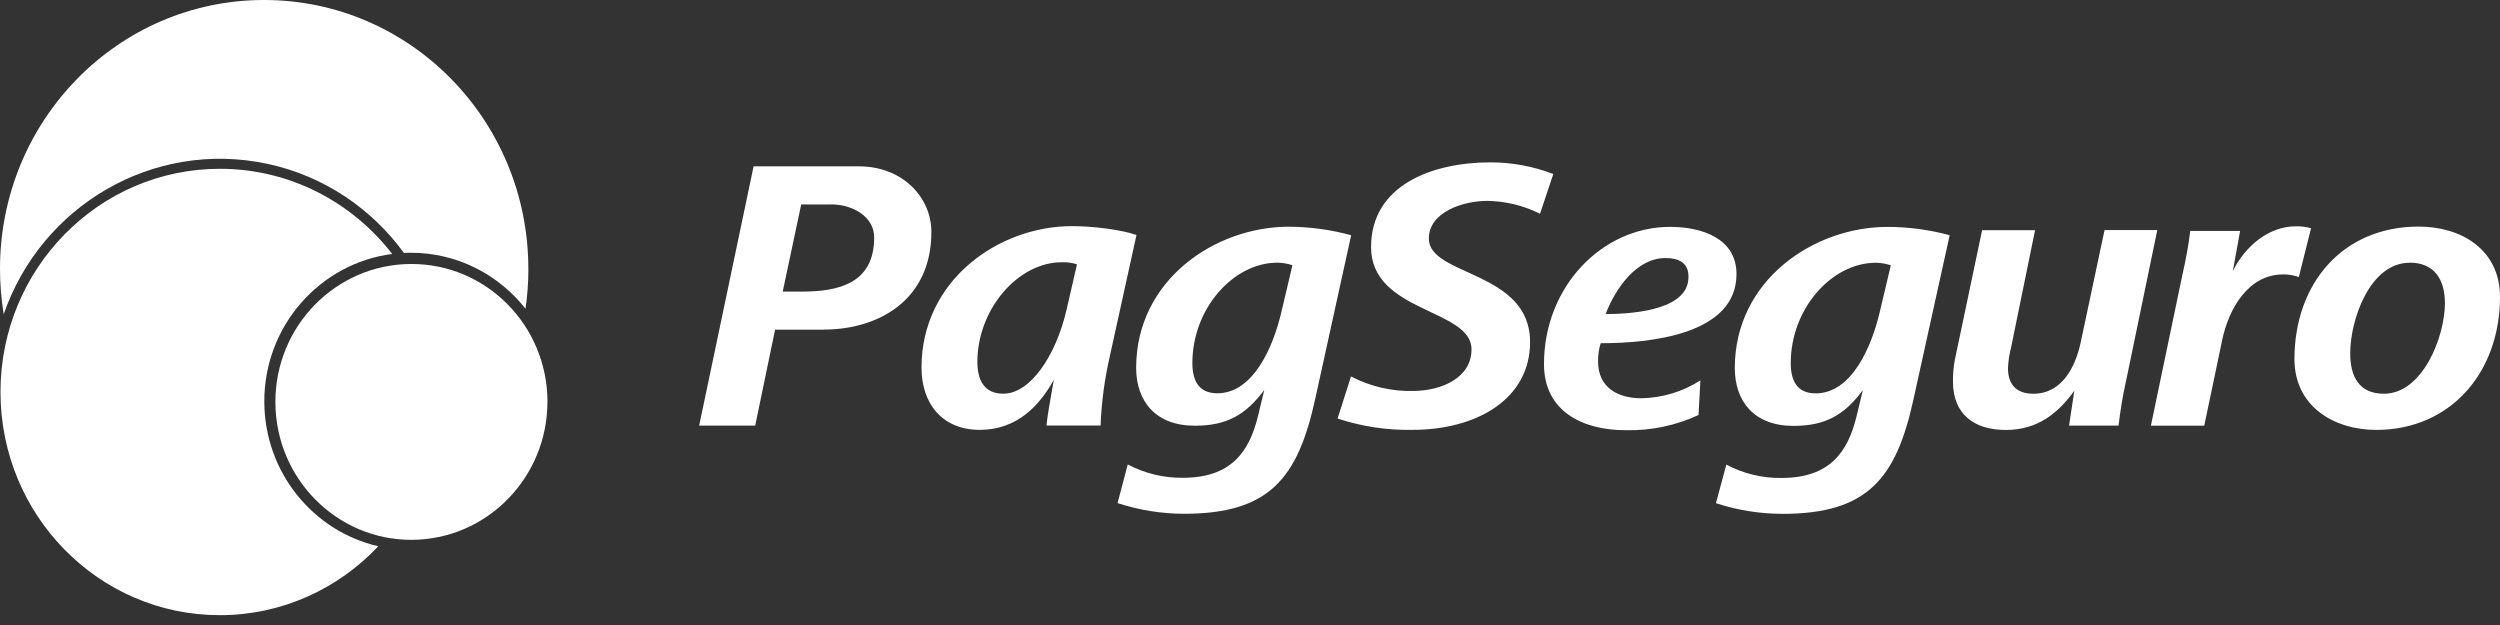
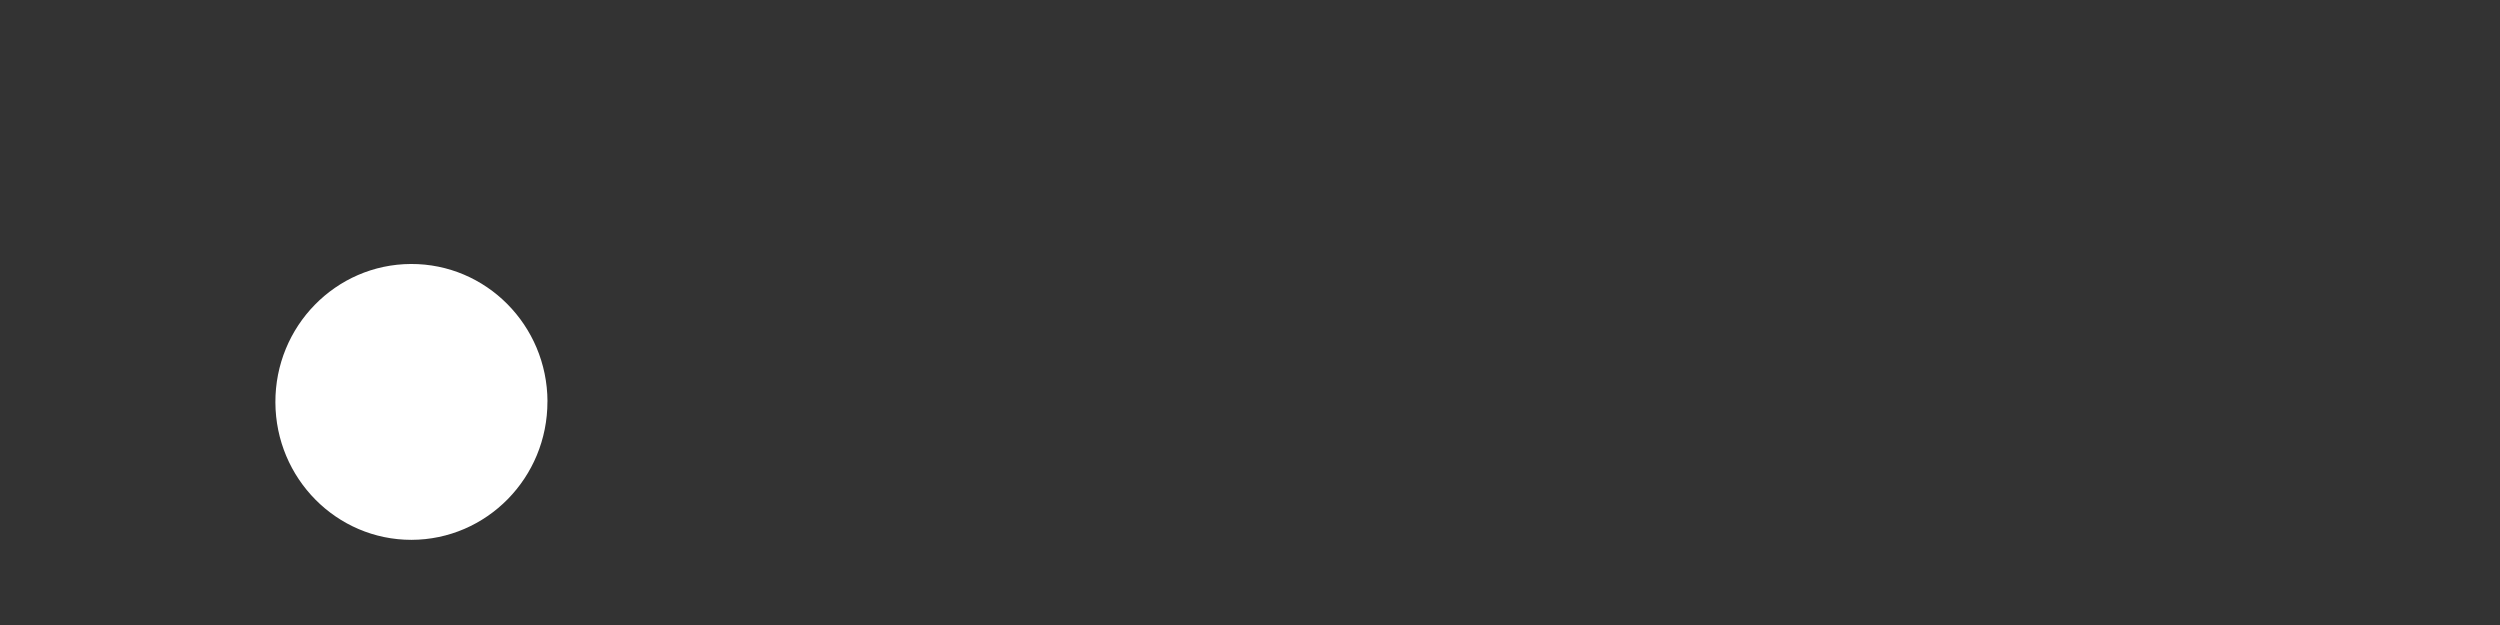
<svg xmlns="http://www.w3.org/2000/svg" width="160" height="40" viewBox="0 0 160 40" fill="none">
  <rect x="0" y="0" width="160" height="40" fill="#333333" stroke="none" />
-   <path fill-rule="evenodd" clip-rule="evenodd" d="M33.814 17.207C33.814 7.695 26.244 0 16.901 0C7.559 0 0 7.695 0 17.207C0 18.197 0.082 19.166 0.239 20.11C2.638 13.155 9.816 8.921 17.115 10.486C17.121 10.486 17.126 10.487 17.131 10.488C17.136 10.49 17.141 10.491 17.147 10.491C20.775 11.282 23.801 13.376 25.852 16.187C25.987 16.18 26.124 16.177 26.261 16.176C29.243 16.164 31.905 17.565 33.632 19.758C33.754 18.925 33.817 18.074 33.817 17.207H33.814Z" fill="white" />
  <path d="M35.039 25.688C35.019 20.812 31.107 16.875 26.298 16.895C21.488 16.915 17.605 20.881 17.625 25.757C17.645 30.619 21.537 34.55 26.329 34.55C31.147 34.541 35.045 30.575 35.036 25.694C35.036 25.694 35.036 25.691 35.036 25.688H35.039Z" fill="white" />
-   <path fill-rule="evenodd" clip-rule="evenodd" d="M24.209 34.961C20.047 34.002 16.933 30.237 16.916 25.723C16.897 20.869 20.469 16.85 25.102 16.253C22.531 12.935 18.546 10.803 14.072 10.803C6.319 10.803 0.031 17.198 0.031 25.087C0.031 32.976 6.317 39.371 14.066 39.371C18.053 39.371 21.653 37.678 24.209 34.961Z" fill="white" />
-   <path d="M52.744 21.098H49.606L48.332 27.24H44.746L48.23 10.647H54.984C57.732 10.647 59.608 12.599 59.608 14.849C59.603 19.299 56.107 21.092 52.744 21.092V21.098ZM53.187 13.086H51.276L50.095 18.662H51.319C53.724 18.662 55.947 18.108 55.947 15.2C55.952 13.876 54.586 13.08 53.187 13.08V13.086ZM71.027 22.805C70.693 24.259 70.495 25.742 70.437 27.234H66.976C67.025 26.615 67.249 25.441 67.444 24.303C66.56 25.916 65.12 27.511 62.709 27.511C60.298 27.511 58.977 25.827 58.977 23.53C58.977 17.931 63.91 14.472 68.613 14.472C70.035 14.472 71.879 14.723 72.734 15.044L71.027 22.805ZM67.956 16.784C65.132 16.784 62.552 19.815 62.552 23.156C62.552 24.273 62.944 25.196 64.213 25.196C65.928 25.196 67.572 22.799 68.264 19.806L68.927 16.919C68.613 16.816 68.281 16.769 67.95 16.784H67.956ZM84.165 25.565C83.062 30.592 81.245 32.881 75.797 32.881C74.346 32.881 72.903 32.651 71.524 32.197L72.176 29.723C73.267 30.303 74.479 30.595 75.71 30.578C78.775 30.578 79.956 28.935 80.52 26.597L80.913 24.957C79.732 26.55 78.508 27.246 76.472 27.246C73.938 27.246 72.714 25.656 72.714 23.542C72.714 17.919 77.769 14.51 82.484 14.51C83.83 14.516 85.174 14.699 86.474 15.056L84.165 25.571V25.565ZM81.759 16.81C78.935 16.81 76.312 19.747 76.312 23.23C76.312 24.347 76.704 25.17 77.909 25.17C80.218 25.17 81.492 22.186 82.007 19.971L82.716 16.972C82.408 16.872 82.085 16.816 81.759 16.81ZM98.562 13.679C97.506 13.151 96.348 12.871 95.173 12.856C93.678 12.856 91.445 13.552 91.445 15.271C91.445 17.683 97.925 17.314 97.925 21.888C97.925 25.524 94.536 27.511 90.392 27.511C88.769 27.541 87.149 27.296 85.604 26.786L86.465 24.093C87.71 24.742 89.094 25.061 90.493 25.022C92.239 24.999 94.176 24.2 94.176 22.357C94.176 19.747 87.748 20.021 87.748 15.813C87.748 11.859 91.648 10.391 95.385 10.391C96.761 10.391 98.125 10.642 99.411 11.137L98.562 13.676V13.679ZM102.444 21.962C102.328 22.339 102.27 22.734 102.276 23.132C102.276 24.816 103.55 25.488 105.047 25.488C106.385 25.465 107.694 25.07 108.826 24.344L108.706 26.561C107.238 27.243 105.632 27.573 104.018 27.532C101.342 27.532 98.815 26.361 98.815 23.3C98.815 18.346 102.529 14.519 106.889 14.519C108.881 14.519 111.135 15.239 111.135 17.53C111.149 21.445 105.527 21.965 102.45 21.965H102.447L102.444 21.962ZM106.589 16.515C104.73 16.515 103.381 18.479 102.761 20.098C104.969 20.098 108.061 19.7 108.061 17.742C108.09 16.816 107.427 16.515 106.601 16.515H106.586H106.589ZM122.46 25.571C121.355 30.598 119.543 32.886 114.09 32.886C112.641 32.886 111.199 32.657 109.82 32.202L110.486 29.734C111.574 30.315 112.79 30.607 114.02 30.589C117.089 30.589 118.266 28.947 118.828 26.609L119.223 24.969C118.043 26.561 116.818 27.257 114.779 27.257C112.246 27.257 111.027 25.668 111.027 23.554C111.027 17.931 116.082 14.522 120.791 14.522C122.138 14.522 123.478 14.702 124.779 15.053L122.458 25.574L122.46 25.571ZM120.055 16.816C117.231 16.816 114.608 19.753 114.608 23.235C114.608 24.353 115 25.176 116.201 25.176C118.508 25.176 119.782 22.192 120.302 19.977L121.012 16.978C120.701 16.875 120.378 16.822 120.052 16.816H120.055ZM136.055 24.43C135.851 25.358 135.697 26.296 135.586 27.24H132.419L132.757 25.005C131.701 26.47 130.392 27.517 128.368 27.517C126.343 27.517 124.991 26.506 124.991 24.436C124.982 23.958 125.023 23.483 125.113 23.014L126.855 14.731H130.244L128.705 22.262C128.594 22.687 128.53 23.12 128.51 23.557C128.51 24.503 128.952 25.199 130.13 25.199C131.971 25.199 132.832 23.486 133.17 21.888L134.691 14.723H138.067L136.058 24.43H136.055ZM147.124 17.733C146.804 17.615 146.467 17.559 146.127 17.562C143.89 17.562 142.642 19.756 142.224 21.746L141.072 27.243H137.657L139.684 17.538C139.894 16.627 140.06 15.704 140.179 14.778H143.367L142.901 17.347C143.66 15.805 145.161 14.484 146.927 14.484C147.258 14.475 147.587 14.519 147.907 14.607L147.124 17.733ZM152.08 27.514C149.358 27.514 146.845 25.995 146.845 22.985C146.845 18.158 149.914 14.501 154.797 14.501C157.519 14.501 160 15.97 160 19.004C160 23.781 156.882 27.514 152.075 27.514H152.08ZM154.215 16.816C151.682 16.816 150.414 20.446 150.414 22.61C150.414 24.102 150.978 25.199 152.572 25.199C155.05 25.199 156.475 21.543 156.475 19.399C156.475 17.904 155.809 16.81 154.215 16.81V16.816Z" fill="white" />
</svg>